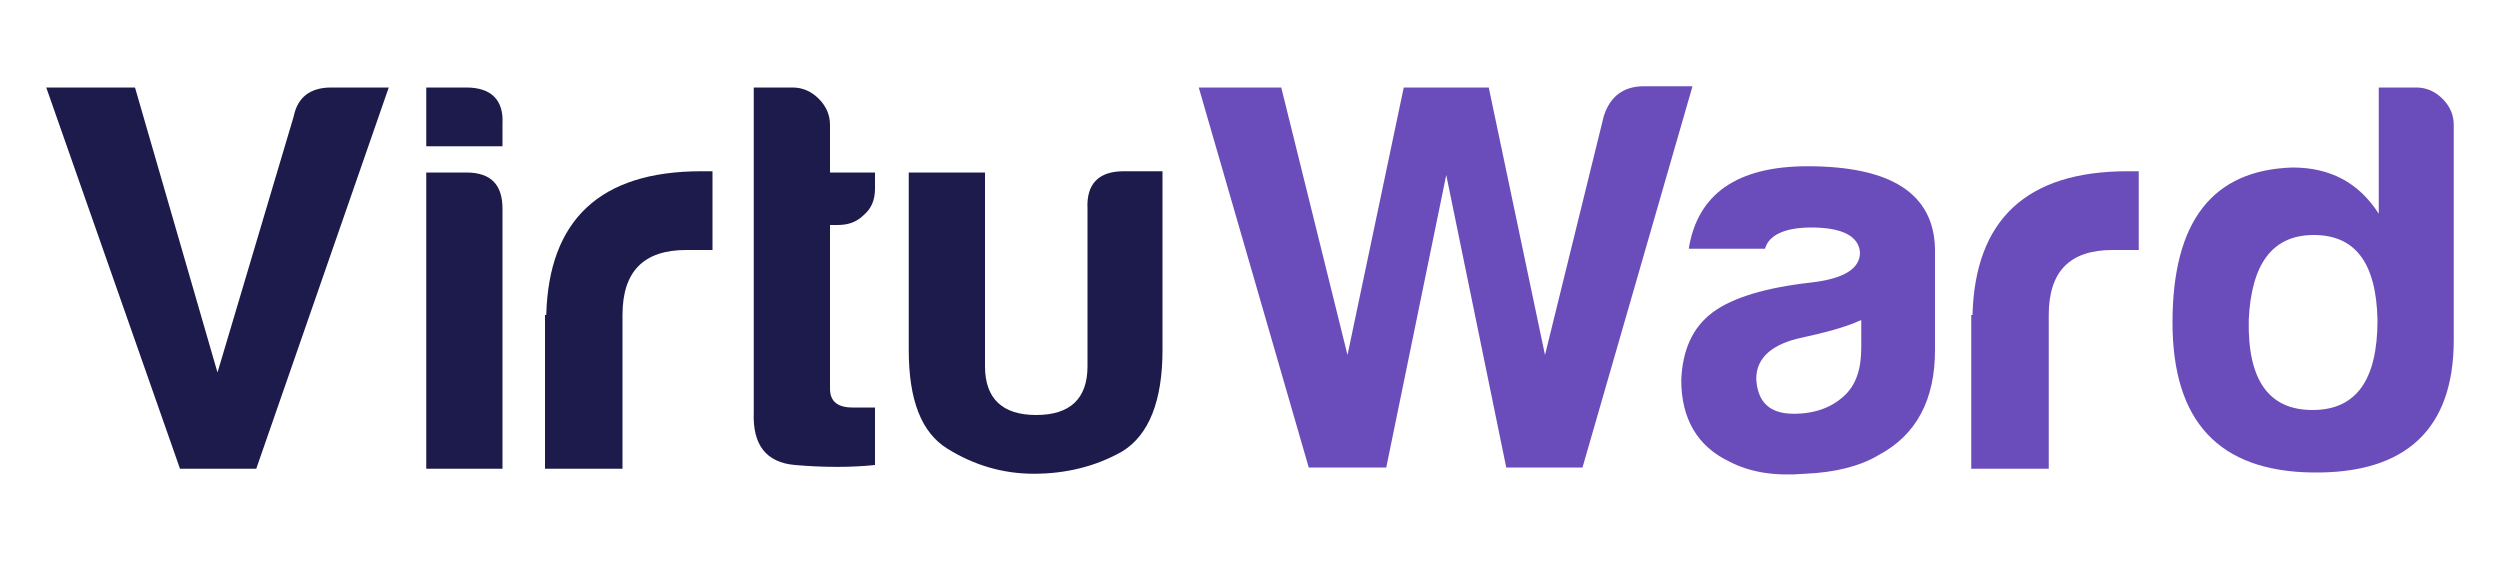
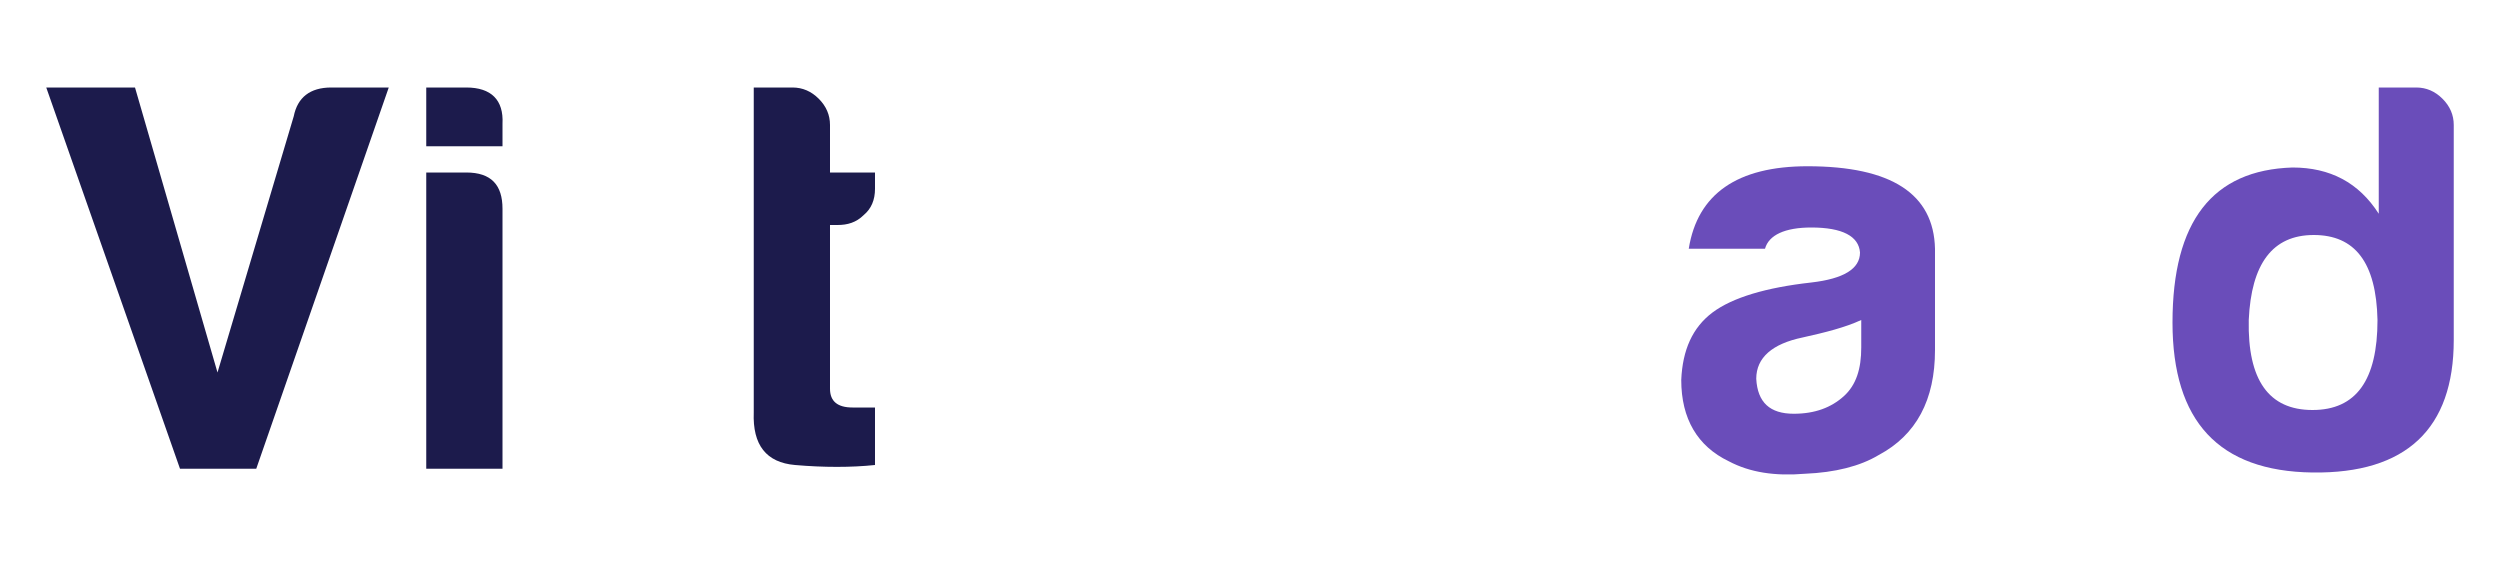
<svg xmlns="http://www.w3.org/2000/svg" id="Layer_1" x="0px" y="0px" viewBox="0 0 200 45" style="enable-background:new 0 0 200 45;" xml:space="preserve">
  <style type="text/css">	.st0{fill:#2A2338;}	.st1{clip-path:url(#SVGID_00000072975212165679892700000010560940393582584202_);}	.st2{fill-rule:evenodd;clip-rule:evenodd;fill:#EDF4FF;}	.st3{fill-rule:evenodd;clip-rule:evenodd;fill:#DBEAFF;}	.st4{fill-rule:evenodd;clip-rule:evenodd;fill:#DFD3FA;}	.st5{fill-rule:evenodd;clip-rule:evenodd;fill:#F9F7F8;}	.st6{fill-rule:evenodd;clip-rule:evenodd;fill:#855DDB;}	.st7{fill-rule:evenodd;clip-rule:evenodd;fill:#CDBAF8;}	.st8{fill-rule:evenodd;clip-rule:evenodd;fill:#F0F0F0;}	.st9{fill-rule:evenodd;clip-rule:evenodd;fill:#A076FB;}	.st10{fill-rule:evenodd;clip-rule:evenodd;fill:#FAF5DC;}	.st11{fill-rule:evenodd;clip-rule:evenodd;fill:#F29100;}	.st12{fill-rule:evenodd;clip-rule:evenodd;fill:#F5EBCD;}	.st13{fill-rule:evenodd;clip-rule:evenodd;fill:#423361;}	.st14{fill-rule:evenodd;clip-rule:evenodd;fill:#513E79;}	.st15{clip-path:url(#SVGID_00000051348984007766808260000000486958205167092645_);}	.st16{fill:#B9DCFF;}	.st17{fill:#D1E7FF;}	.st18{fill:#E8F3FF;}	.st19{fill:#2E58FF;}	.st20{fill:#855DDB;}	.st21{fill:#5D42A8;}	.st22{fill:#F4F6F9;}	.st23{fill:#DFDCF4;}	.st24{fill:#423361;}	.st25{fill:#CBBEED;}	.st26{fill:#EB5552;}	.st27{fill:#D7D7D9;}	.st28{fill:#DFD3FA;}	.st29{fill:#6B4DBC;}	.st30{fill:#E9E1FF;}	.st31{fill:#9171EA;}	.st32{fill:#8068D8;}	.st33{fill:#513D9B;}	.st34{fill:#6251B7;}	.st35{fill:#CDC0F2;}	.st36{fill:#F9F7F8;}	.st37{fill:#ED8383;}	.st38{fill:#E55C5C;}	.st39{fill:#EFE9FF;}	.st40{fill:#E4DCFF;}	.st41{fill:#5842A8;}	.st42{fill:#D6D6D6;}	.st43{fill:#E1D9FF;}	.st44{fill:#9C7DEF;}	.st45{fill:#916FEF;}	.st46{fill:#EF3737;}	.st47{fill:#E8E9EA;}	.st48{opacity:0.1;enable-background:new    ;}	.st49{fill:#76B7EB;}	.st50{fill:#F42F42;}	.st51{fill:#FFFFFF;}	.st52{clip-path:url(#SVGID_00000031929122131630463100000010142112783183407526_);}	.st53{clip-path:url(#SVGID_00000165953227944907830740000005538727203076084152_);}	.st54{fill:#FF576F;}	.st55{fill:#C5BAE2;}	.st56{fill-rule:evenodd;clip-rule:evenodd;fill:#DBD6D6;}	.st57{fill-rule:evenodd;clip-rule:evenodd;fill:#F42F42;}	.st58{fill-rule:evenodd;clip-rule:evenodd;fill:#6A4DBA;}	.st59{fill:#FF3D62;}	.st60{fill:#A280FF;}	.st61{fill:#CBC1E8;}	.st62{fill:#6F4FC6;}	.st63{fill:#6151AF;}	.st64{fill:#6A4DBA;}	.st65{fill-rule:evenodd;clip-rule:evenodd;fill:#24204F;}	.st66{fill:#1C1B4C;}</style>
  <g>
    <g>
      <path class="st66" d="M3.7,7h7.1l6.6,22.8l6.1-20.5C23.8,7.8,24.8,7,26.5,7h4.6L20.5,37.5h-6.1L3.7,7z" />
      <path class="st66" d="M37.3,7c2,0,3,1,2.9,2.9v1.8h-6.1V7H37.3z M37.3,13.8c2,0,2.9,1,2.9,2.9v20.8h-6.1V13.8H37.3z" />
-       <path class="st66" d="M43.7,25.2c0.2-7.6,4.3-11.5,12.4-11.5H57V20h-2.1c-3.4,0-5.1,1.7-5.1,5.2v12.3h-6.2V25.2z" />
      <path class="st66" d="M63.6,37.2c-2.3-0.2-3.4-1.6-3.3-4.2V7h3.1c0.8,0,1.5,0.3,2.1,0.9c0.6,0.6,0.9,1.3,0.9,2.1v3.8H70v1.3   c0,0.9-0.3,1.6-0.9,2.1c-0.6,0.6-1.3,0.8-2.1,0.8h-0.6v13.1c0,1,0.6,1.5,1.8,1.5H70v4.6C68.1,37.4,65.9,37.4,63.6,37.2z" />
-       <path class="st66" d="M93,28c0,4.1-1.1,6.8-3.2,8.1c-2.1,1.2-4.5,1.8-7.1,1.8c-2.5,0-4.8-0.7-6.9-2c-2.1-1.3-3.1-3.9-3.1-7.9V13.8   h6.1v15.5c0,2.6,1.4,3.9,4.1,3.9c2.7,0,4.1-1.3,4.1-3.9V16.7c-0.1-2,0.9-3,2.9-3H93V28z" />
    </g>
    <g>
-       <path class="st64" d="M95.9,7h6.6l5.3,21.4L112.3,7h6.8l4.5,21.4l4.7-19.1c0.5-1.6,1.6-2.4,3.2-2.4h3.9l-8.8,30.5h-6.1l-4.8-23.4   l-4.8,23.4h-6.2L95.9,7z" />
      <path class="st64" d="M144.4,37.9c-2.4,0.2-4.4-0.1-6.1-1c-2.5-1.2-3.8-3.4-3.8-6.5c0.1-2.4,0.9-4.2,2.5-5.4   c1.6-1.2,4.3-2,7.9-2.4c2.6-0.3,3.9-1.1,3.9-2.4c-0.1-1.3-1.4-2-3.9-2c-2.1,0-3.4,0.6-3.7,1.7h-6.1c0.7-4.4,3.9-6.6,9.5-6.6   c6.7,0,10.1,2.2,10.2,6.6V28c0,4-1.5,6.8-4.5,8.4C148.8,37.3,146.8,37.8,144.4,37.9z M144.2,27c-2.4,0.5-3.7,1.6-3.7,3.3   c0.1,1.9,1.1,2.8,3,2.8c1.7,0,3-0.5,4-1.4c1-0.9,1.4-2.2,1.4-3.9v-2.2C147.6,26.2,146,26.6,144.2,27z" />
-       <path class="st64" d="M157.8,25.2c0.2-7.6,4.3-11.5,12.4-11.5h0.9V20h-2.1c-3.4,0-5.1,1.7-5.1,5.2v12.3h-6.2V25.2z" />
      <path class="st64" d="M193.3,7c0.8,0,1.5,0.3,2.1,0.9s0.9,1.3,0.9,2.1v3.2v14c0,7.1-3.8,10.7-11.3,10.6c-7.5-0.1-11.2-4.1-11.2-12   c0-8.1,3.2-12.2,9.6-12.4c3,0,5.3,1.2,6.9,3.7V7H193.3z M185.1,18.8c-3.3,0-5,2.3-5.2,6.8c-0.1,4.8,1.6,7.2,5.1,7.2   c3.5,0,5.2-2.4,5.2-7.2C190.1,21,188.4,18.8,185.1,18.8z" />
    </g>
  </g>
</svg>